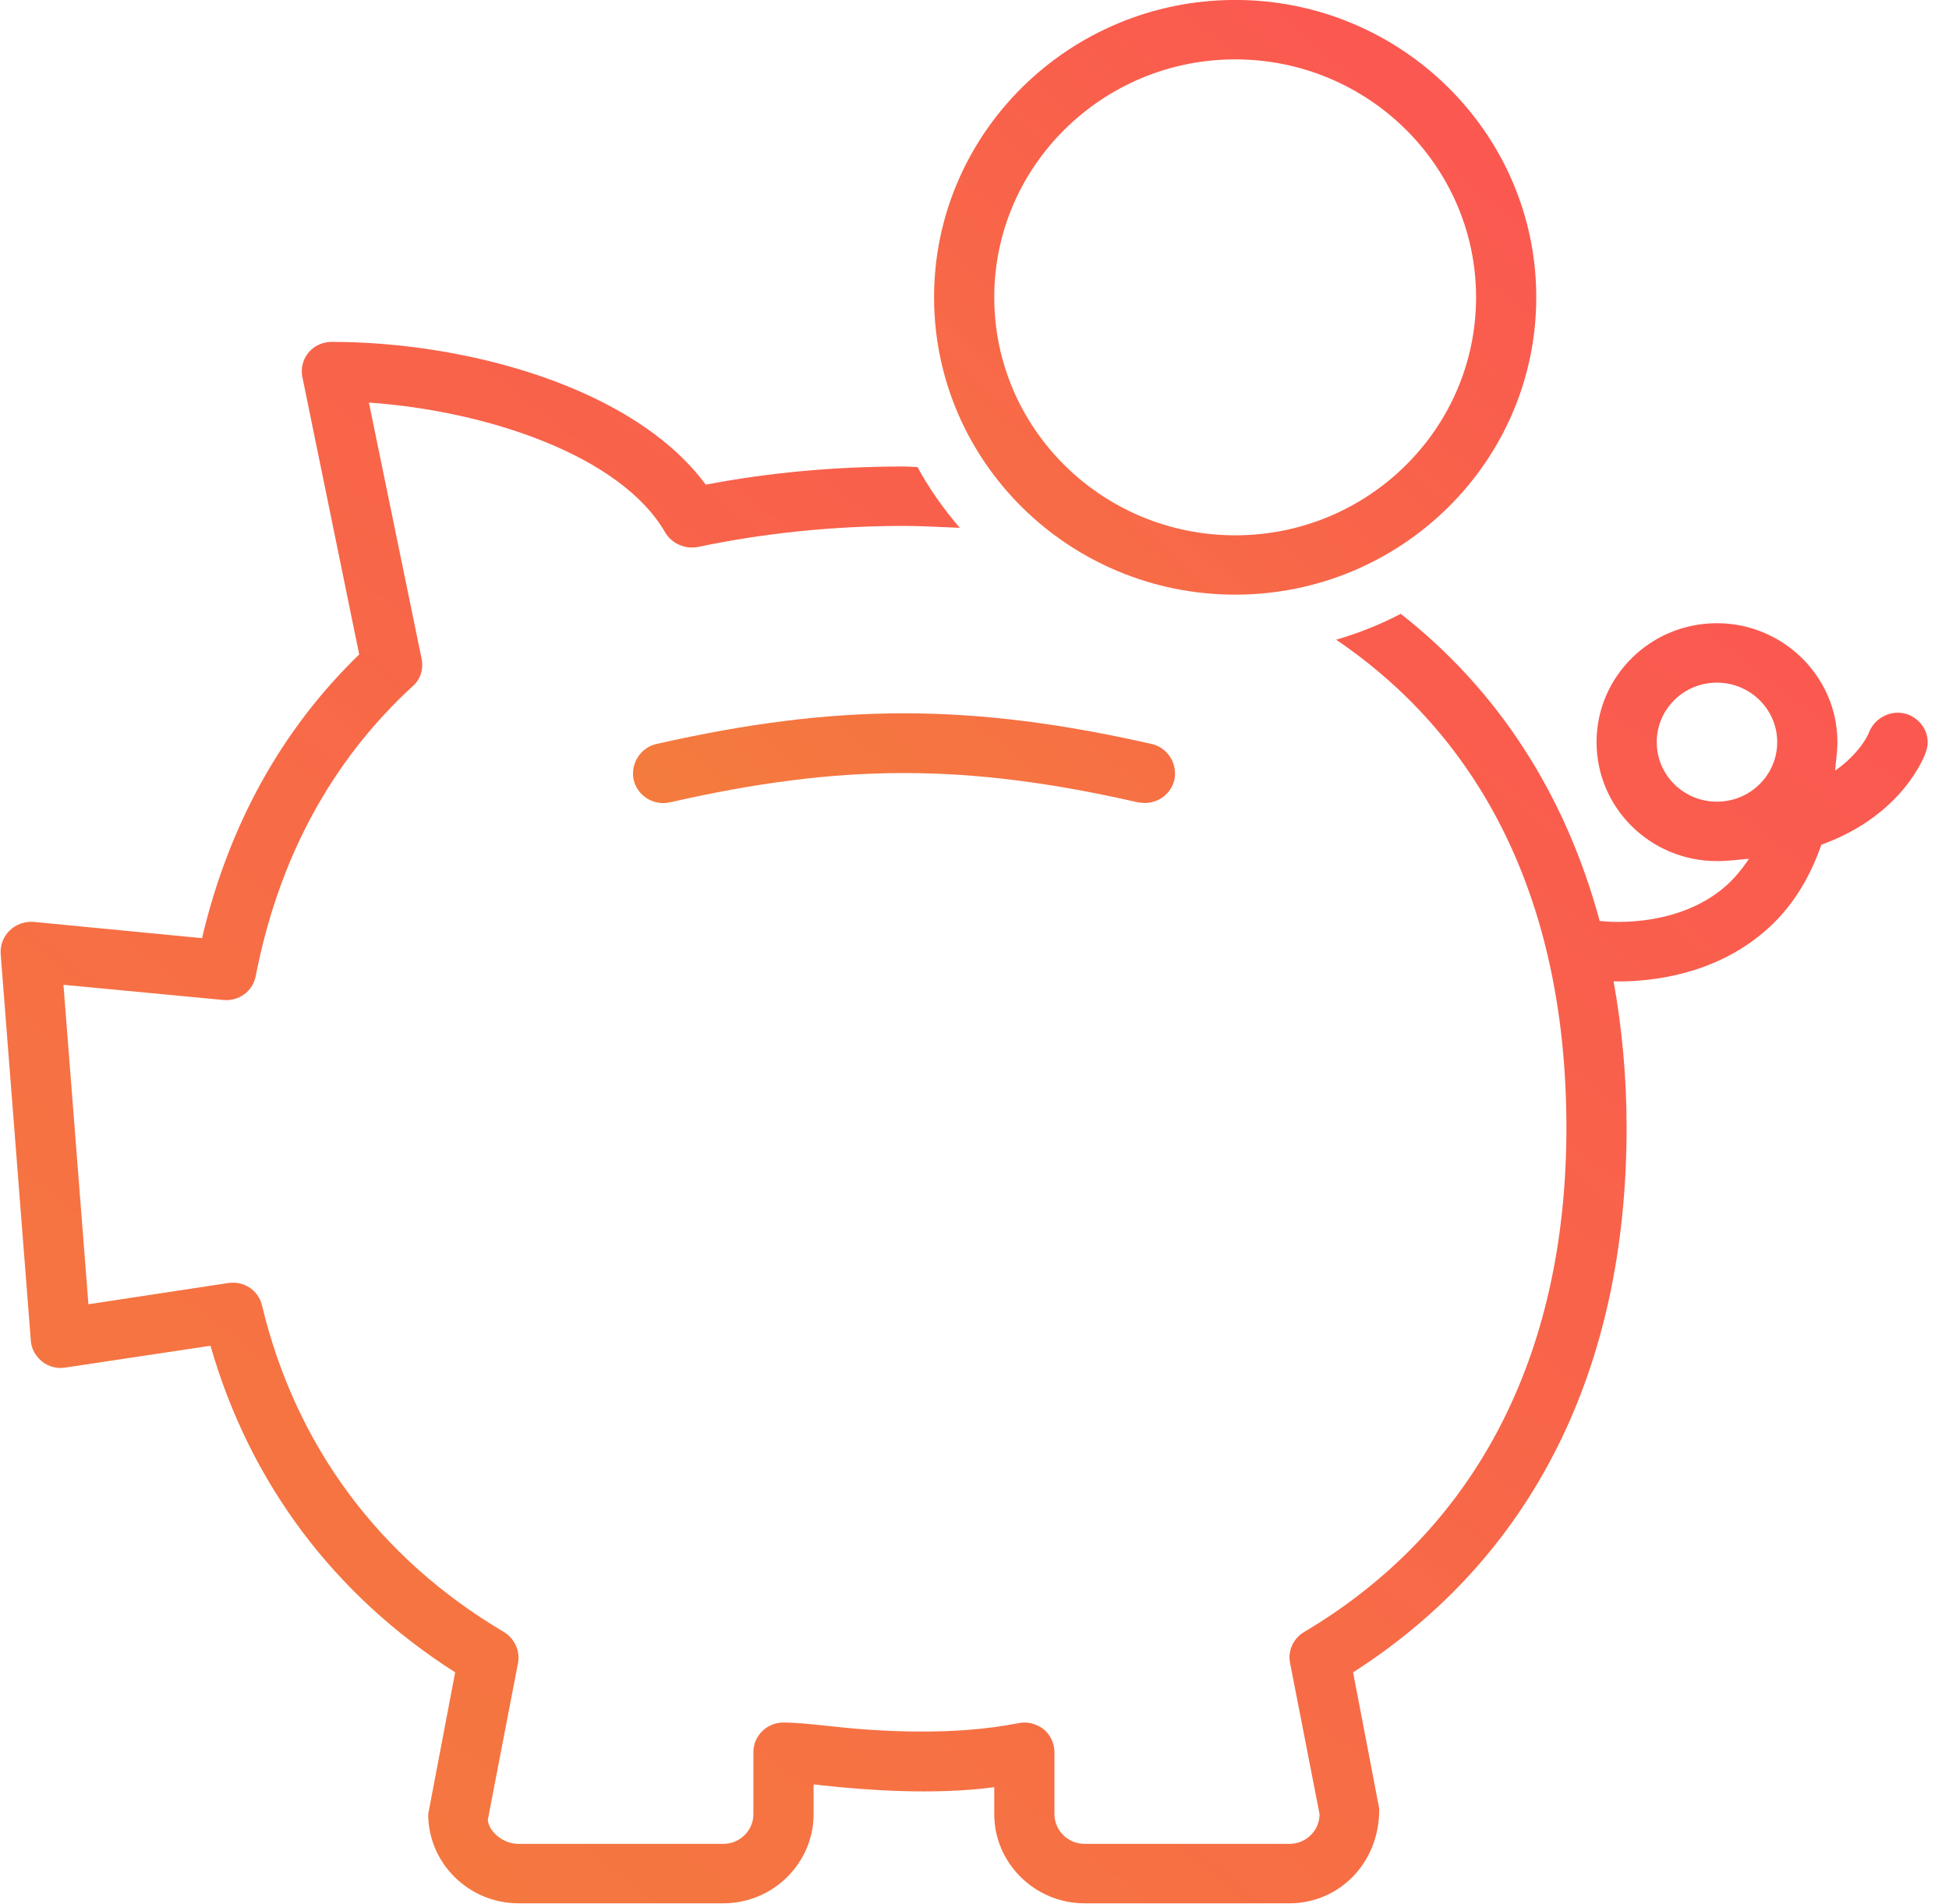
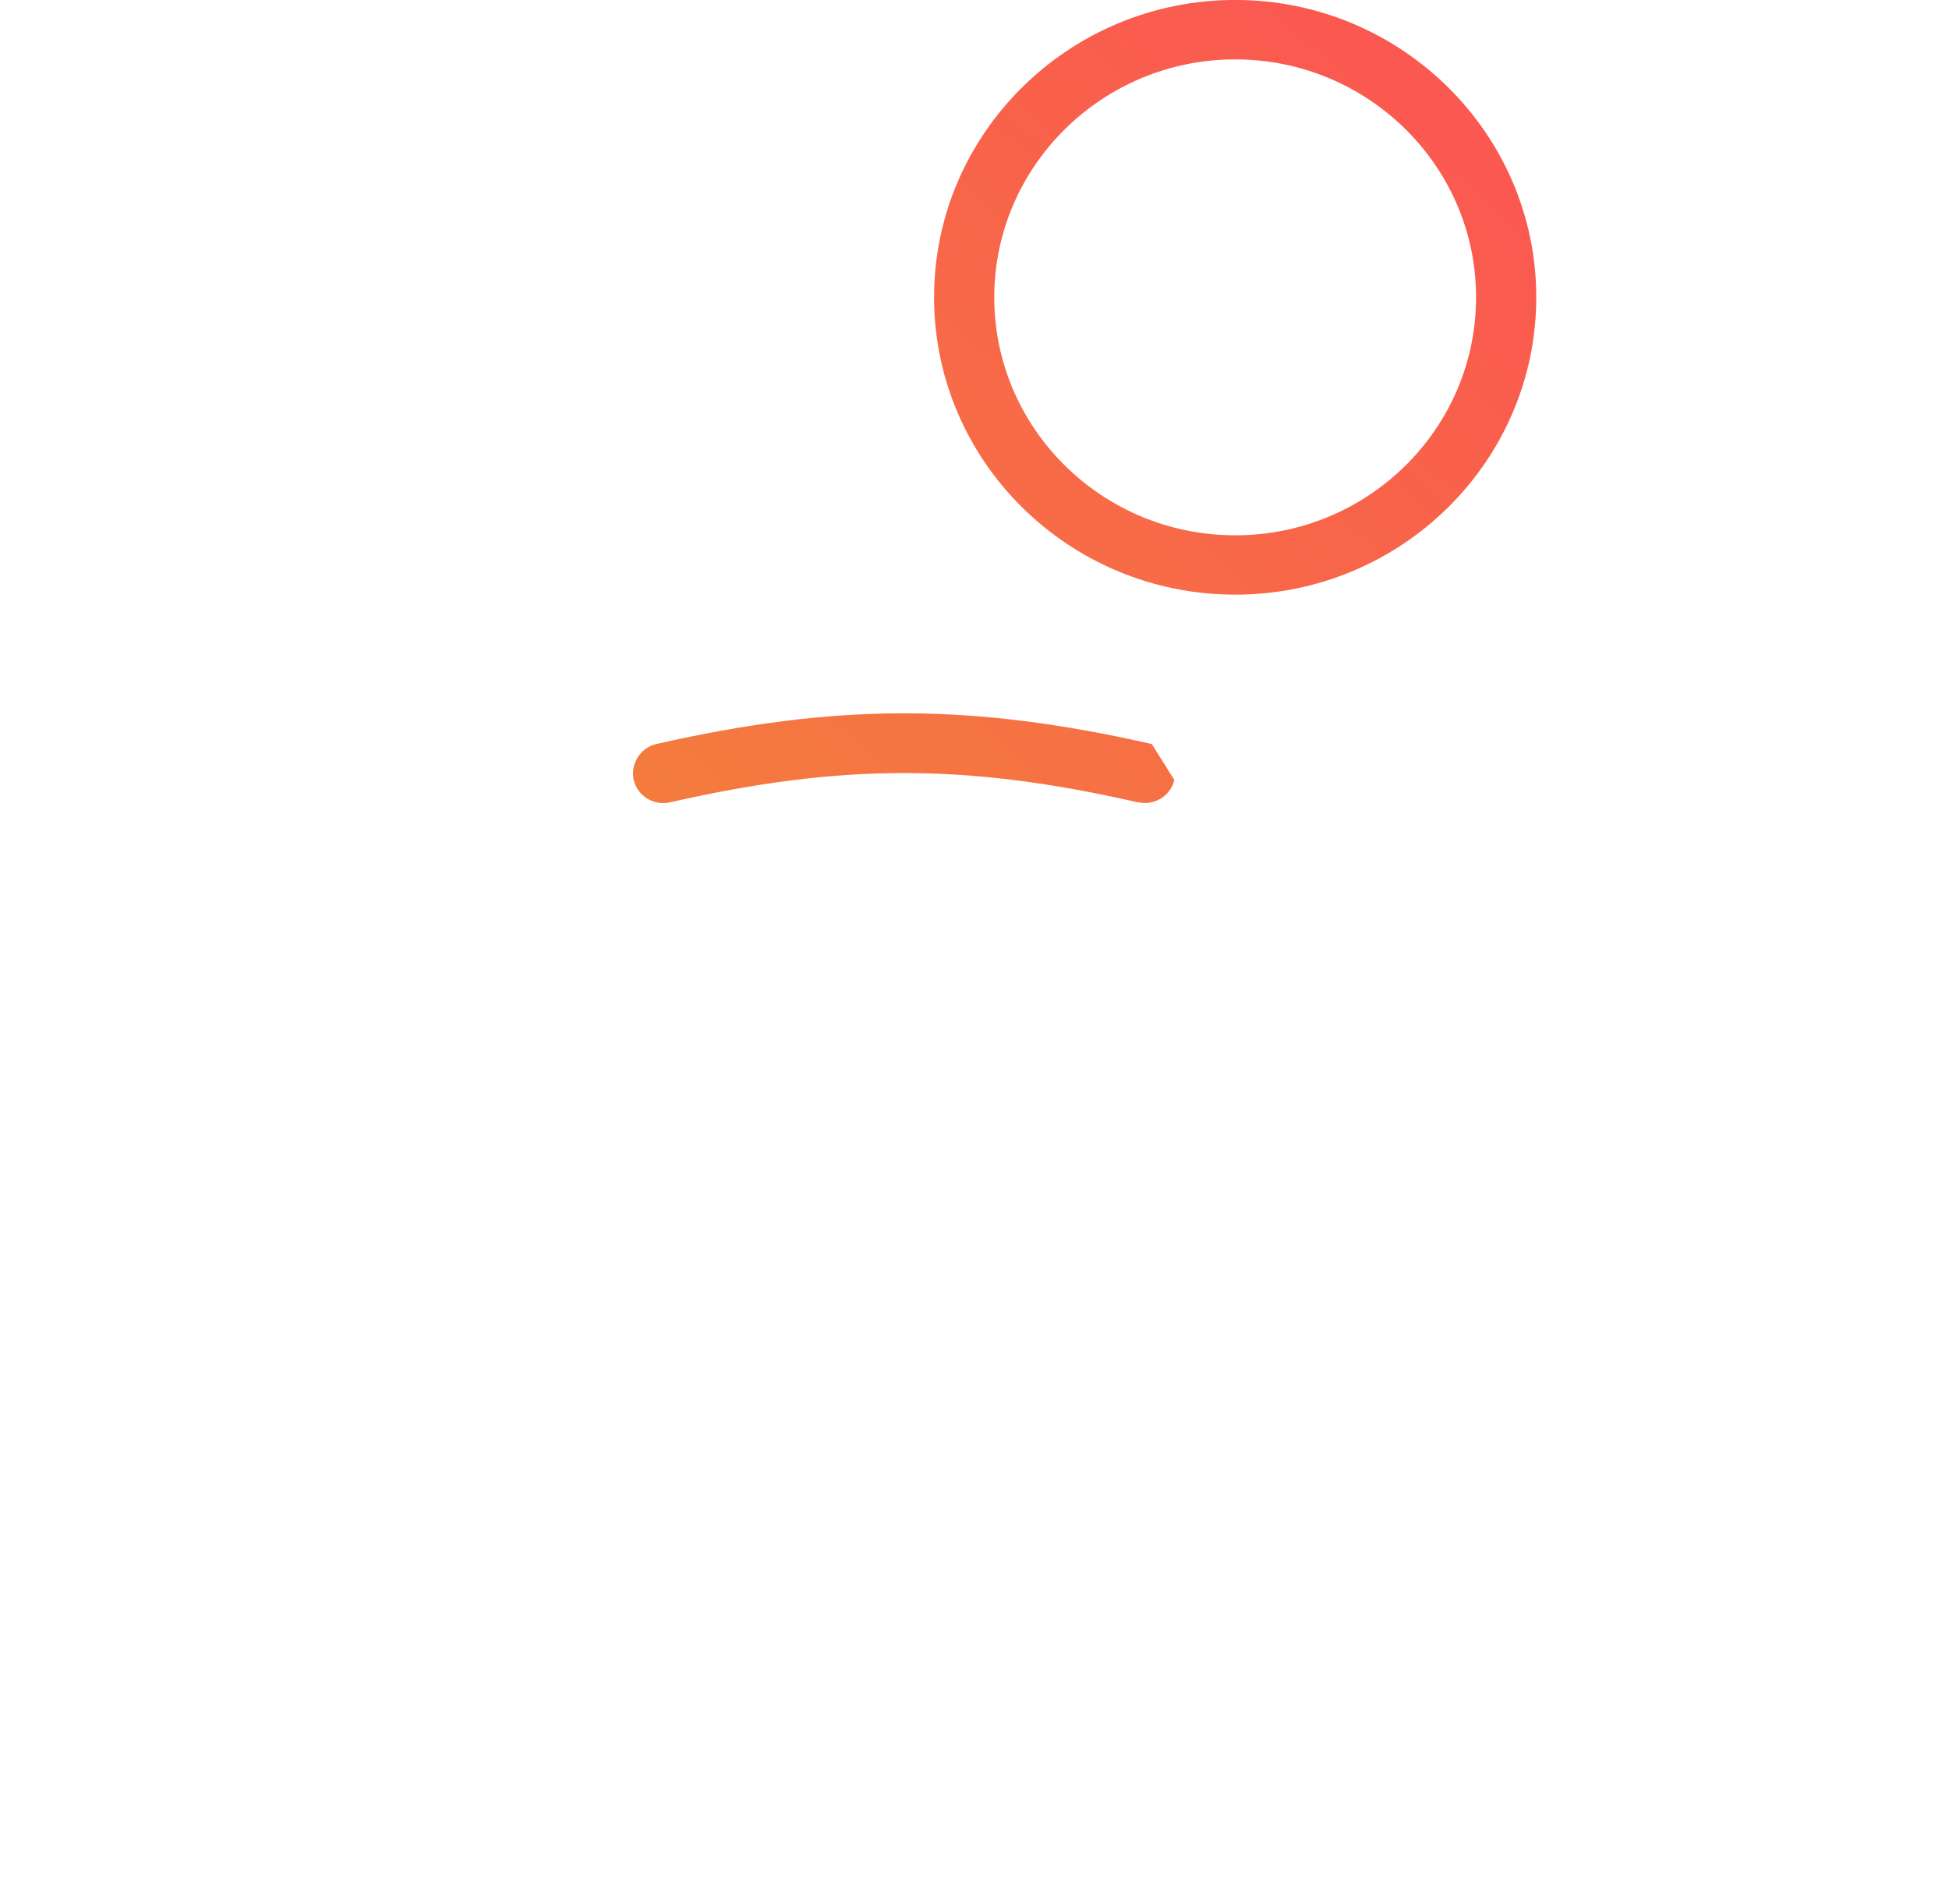
<svg xmlns="http://www.w3.org/2000/svg" preserveAspectRatio="xMidYMid" width="43" height="42" viewBox="0 0 43 42" id="svg-1">
  <defs id="defs-2">
    
  </defs>
  <g id="pigsvg">
    <defs>
      <linearGradient id="grad_hmflp9u" spreadmethod="pad" x1="0" y1="1" x2="1.0" y2="0.0">
        <stop stop-color="#f37938" stop-opacity="0.977" offset="0" id="stop-4" />
        <stop stop-color="#fc5050" stop-opacity="0.98" offset="1" id="stop-5" />
      </linearGradient>
    </defs>
    <defs>
      <linearGradient id="grad_8y4f1uq" spreadmethod="pad" x1="0" y1="1" x2="1.0" y2="0.0">
        <stop stop-color="#f37938" stop-opacity="0.977" offset="0" id="stop-4" />
        <stop stop-color="#fc5050" stop-opacity="0.98" offset="1" id="stop-5" />
      </linearGradient>
    </defs>
-     <path d="M27.252,13.118 C23.585,13.118 20.608,10.180 20.608,6.558 C20.608,2.944 23.585,-0.001 27.252,-0.001 C30.912,-0.001 33.894,2.944 33.894,6.558 C33.894,10.180 30.912,13.118 27.252,13.118 ZM27.252,1.310 C24.320,1.310 21.936,3.667 21.936,6.558 C21.936,9.457 24.320,11.809 27.252,11.809 C30.184,11.809 32.566,9.457 32.566,6.558 C32.566,3.667 30.184,1.310 27.252,1.310 ZM25.909,17.207 C25.835,17.508 25.566,17.714 25.257,17.714 C25.212,17.714 25.162,17.704 25.107,17.700 C21.320,16.838 18.565,16.838 14.781,17.700 C14.417,17.781 14.063,17.554 13.981,17.207 C13.904,16.853 14.126,16.494 14.479,16.413 C18.463,15.510 21.425,15.510 25.411,16.413 C25.765,16.494 25.986,16.853 25.909,17.207 Z" id="path-1" class="cls-3" fill-rule="evenodd" fill="url(#grad_8y4f1uq)" fill-opacity="1" />
-     <path d="M42.494,16.578 C42.469,16.659 41.995,17.980 40.184,18.635 C39.915,19.407 39.504,20.062 38.924,20.554 C37.823,21.499 36.460,21.651 35.700,21.651 C35.659,21.651 35.637,21.648 35.600,21.647 C35.783,22.667 35.887,23.741 35.887,24.879 C35.887,30.226 33.797,34.367 29.853,36.892 C29.853,36.892 30.429,39.898 30.429,39.898 C30.441,41.099 29.542,41.987 28.448,41.987 C28.448,41.987 23.929,41.987 23.929,41.987 C22.828,41.987 21.936,41.099 21.936,40.021 C21.936,40.021 21.936,39.426 21.936,39.426 C20.596,39.603 19.106,39.490 18.144,39.386 C18.074,39.377 18.012,39.367 17.950,39.367 C17.950,39.367 17.950,40.021 17.950,40.021 C17.950,41.099 17.058,41.987 15.959,41.987 C15.959,41.987 11.440,41.987 11.440,41.987 C10.339,41.987 9.447,41.099 9.447,40.021 C9.447,40.021 10.042,36.892 10.042,36.892 C7.364,35.184 5.511,32.709 4.644,29.687 C4.644,29.687 1.440,30.169 1.440,30.169 C1.261,30.199 1.074,30.150 0.930,30.037 C0.783,29.918 0.693,29.756 0.680,29.576 C0.680,29.576 0.015,21.046 0.015,21.046 C0.000,20.849 0.077,20.657 0.217,20.522 C0.354,20.391 0.548,20.322 0.743,20.337 C0.743,20.337 4.457,20.696 4.457,20.696 C5.045,18.206 6.208,16.100 7.925,14.437 C7.925,14.437 6.672,8.322 6.672,8.322 C6.632,8.128 6.679,7.931 6.809,7.774 C6.933,7.626 7.120,7.542 7.322,7.542 C10.257,7.542 13.971,8.527 15.571,10.692 C16.953,10.426 18.421,10.291 19.943,10.291 C20.047,10.291 20.137,10.303 20.242,10.303 C20.503,10.783 20.822,11.233 21.176,11.644 C20.772,11.629 20.366,11.602 19.943,11.602 C18.353,11.602 16.824,11.767 15.404,12.065 C15.122,12.121 14.831,11.999 14.679,11.752 C13.702,10.045 10.733,9.061 8.139,8.881 C8.139,8.881 9.300,14.525 9.300,14.525 C9.350,14.762 9.275,14.993 9.101,15.141 C7.317,16.782 6.146,18.930 5.641,21.538 C5.573,21.868 5.274,22.094 4.920,22.059 C4.920,22.059 1.400,21.725 1.400,21.725 C1.400,21.725 1.951,28.772 1.951,28.772 C1.951,28.772 5.033,28.304 5.033,28.304 C5.386,28.250 5.703,28.469 5.780,28.796 C6.520,31.887 8.366,34.374 11.116,36.001 C11.355,36.146 11.480,36.424 11.428,36.690 C11.428,36.690 10.763,40.144 10.763,40.144 C10.775,40.380 11.074,40.676 11.440,40.676 C11.440,40.676 15.959,40.676 15.959,40.676 C16.325,40.676 16.622,40.380 16.622,40.021 C16.622,40.021 16.622,38.653 16.622,38.653 C16.622,38.289 16.921,37.999 17.285,37.999 C17.544,37.999 17.887,38.033 18.291,38.077 C19.370,38.200 21.032,38.299 22.469,38.013 C22.511,38.004 22.559,37.999 22.601,37.999 C22.753,37.999 22.900,38.053 23.024,38.146 C23.174,38.269 23.264,38.461 23.264,38.653 C23.264,38.653 23.264,40.021 23.264,40.021 C23.264,40.380 23.563,40.676 23.929,40.676 C23.929,40.676 28.448,40.676 28.448,40.676 C28.817,40.676 29.113,40.380 29.113,40.021 C29.113,40.021 28.463,36.690 28.463,36.690 C28.406,36.424 28.530,36.146 28.774,36.001 C32.551,33.759 34.559,29.918 34.559,24.879 C34.559,20.007 32.773,16.346 29.479,14.112 C29.978,13.967 30.453,13.777 30.904,13.541 C33.048,15.222 34.533,17.513 35.294,20.318 C35.300,20.319 35.306,20.316 35.311,20.317 C35.334,20.322 36.946,20.522 38.059,19.560 C38.259,19.387 38.433,19.176 38.587,18.944 C38.351,18.964 38.134,18.996 37.880,18.996 C36.413,18.996 35.224,17.822 35.224,16.371 C35.224,14.924 36.413,13.748 37.880,13.748 C39.337,13.748 40.538,14.924 40.538,16.371 C40.538,16.597 40.501,16.797 40.488,17.001 C41.041,16.612 41.228,16.189 41.236,16.154 C41.367,15.824 41.741,15.643 42.078,15.756 C42.426,15.879 42.613,16.243 42.494,16.578 ZM37.880,15.059 C37.145,15.059 36.552,15.647 36.552,16.371 C36.552,17.099 37.145,17.685 37.880,17.685 C38.612,17.685 39.210,17.099 39.210,16.371 C39.210,15.647 38.612,15.059 37.880,15.059 Z" id="path-2" class="cls-3" fill-rule="evenodd" fill="url(#grad_hmflp9u)" fill-opacity="1" />
+     <path d="M27.252,13.118 C23.585,13.118 20.608,10.180 20.608,6.558 C20.608,2.944 23.585,-0.001 27.252,-0.001 C30.912,-0.001 33.894,2.944 33.894,6.558 C33.894,10.180 30.912,13.118 27.252,13.118 ZM27.252,1.310 C24.320,1.310 21.936,3.667 21.936,6.558 C21.936,9.457 24.320,11.809 27.252,11.809 C30.184,11.809 32.566,9.457 32.566,6.558 C32.566,3.667 30.184,1.310 27.252,1.310 ZM25.909,17.207 C25.835,17.508 25.566,17.714 25.257,17.714 C25.212,17.714 25.162,17.704 25.107,17.700 C21.320,16.838 18.565,16.838 14.781,17.700 C14.417,17.781 14.063,17.554 13.981,17.207 C13.904,16.853 14.126,16.494 14.479,16.413 C18.463,15.510 21.425,15.510 25.411,16.413 Z" id="path-1" class="cls-3" fill-rule="evenodd" fill="url(#grad_8y4f1uq)" fill-opacity="1" />
  </g>
</svg>